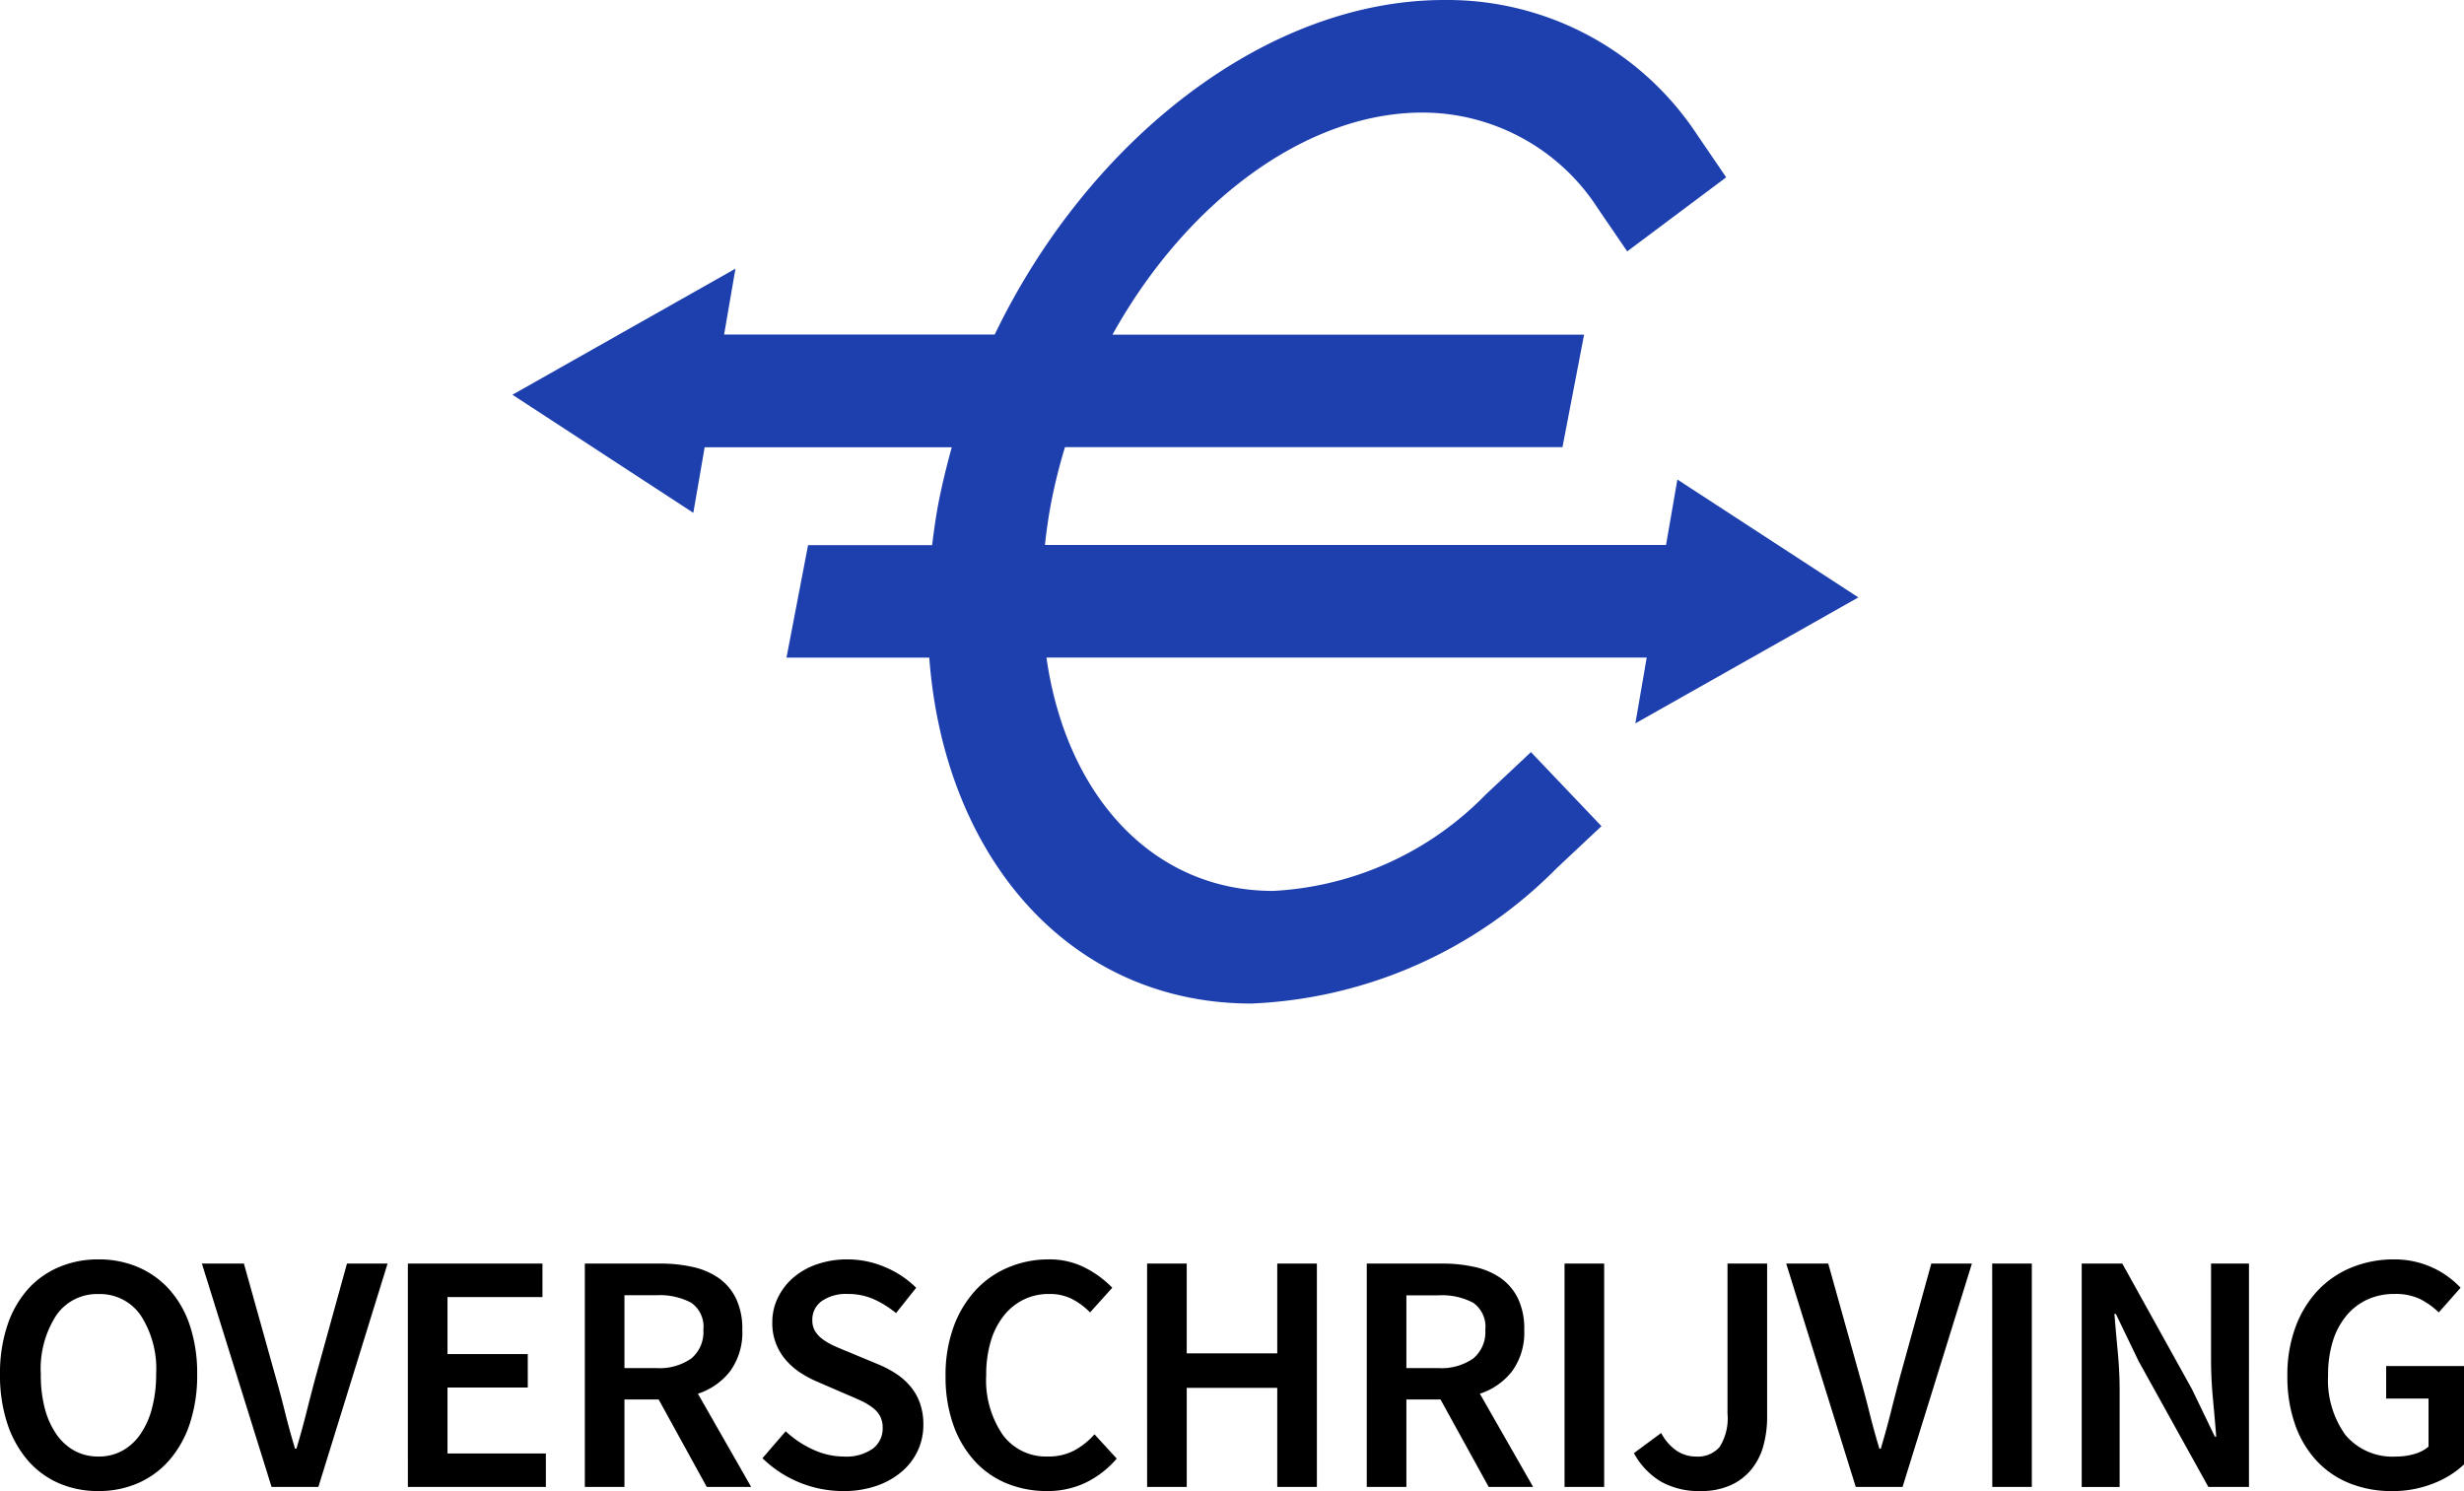
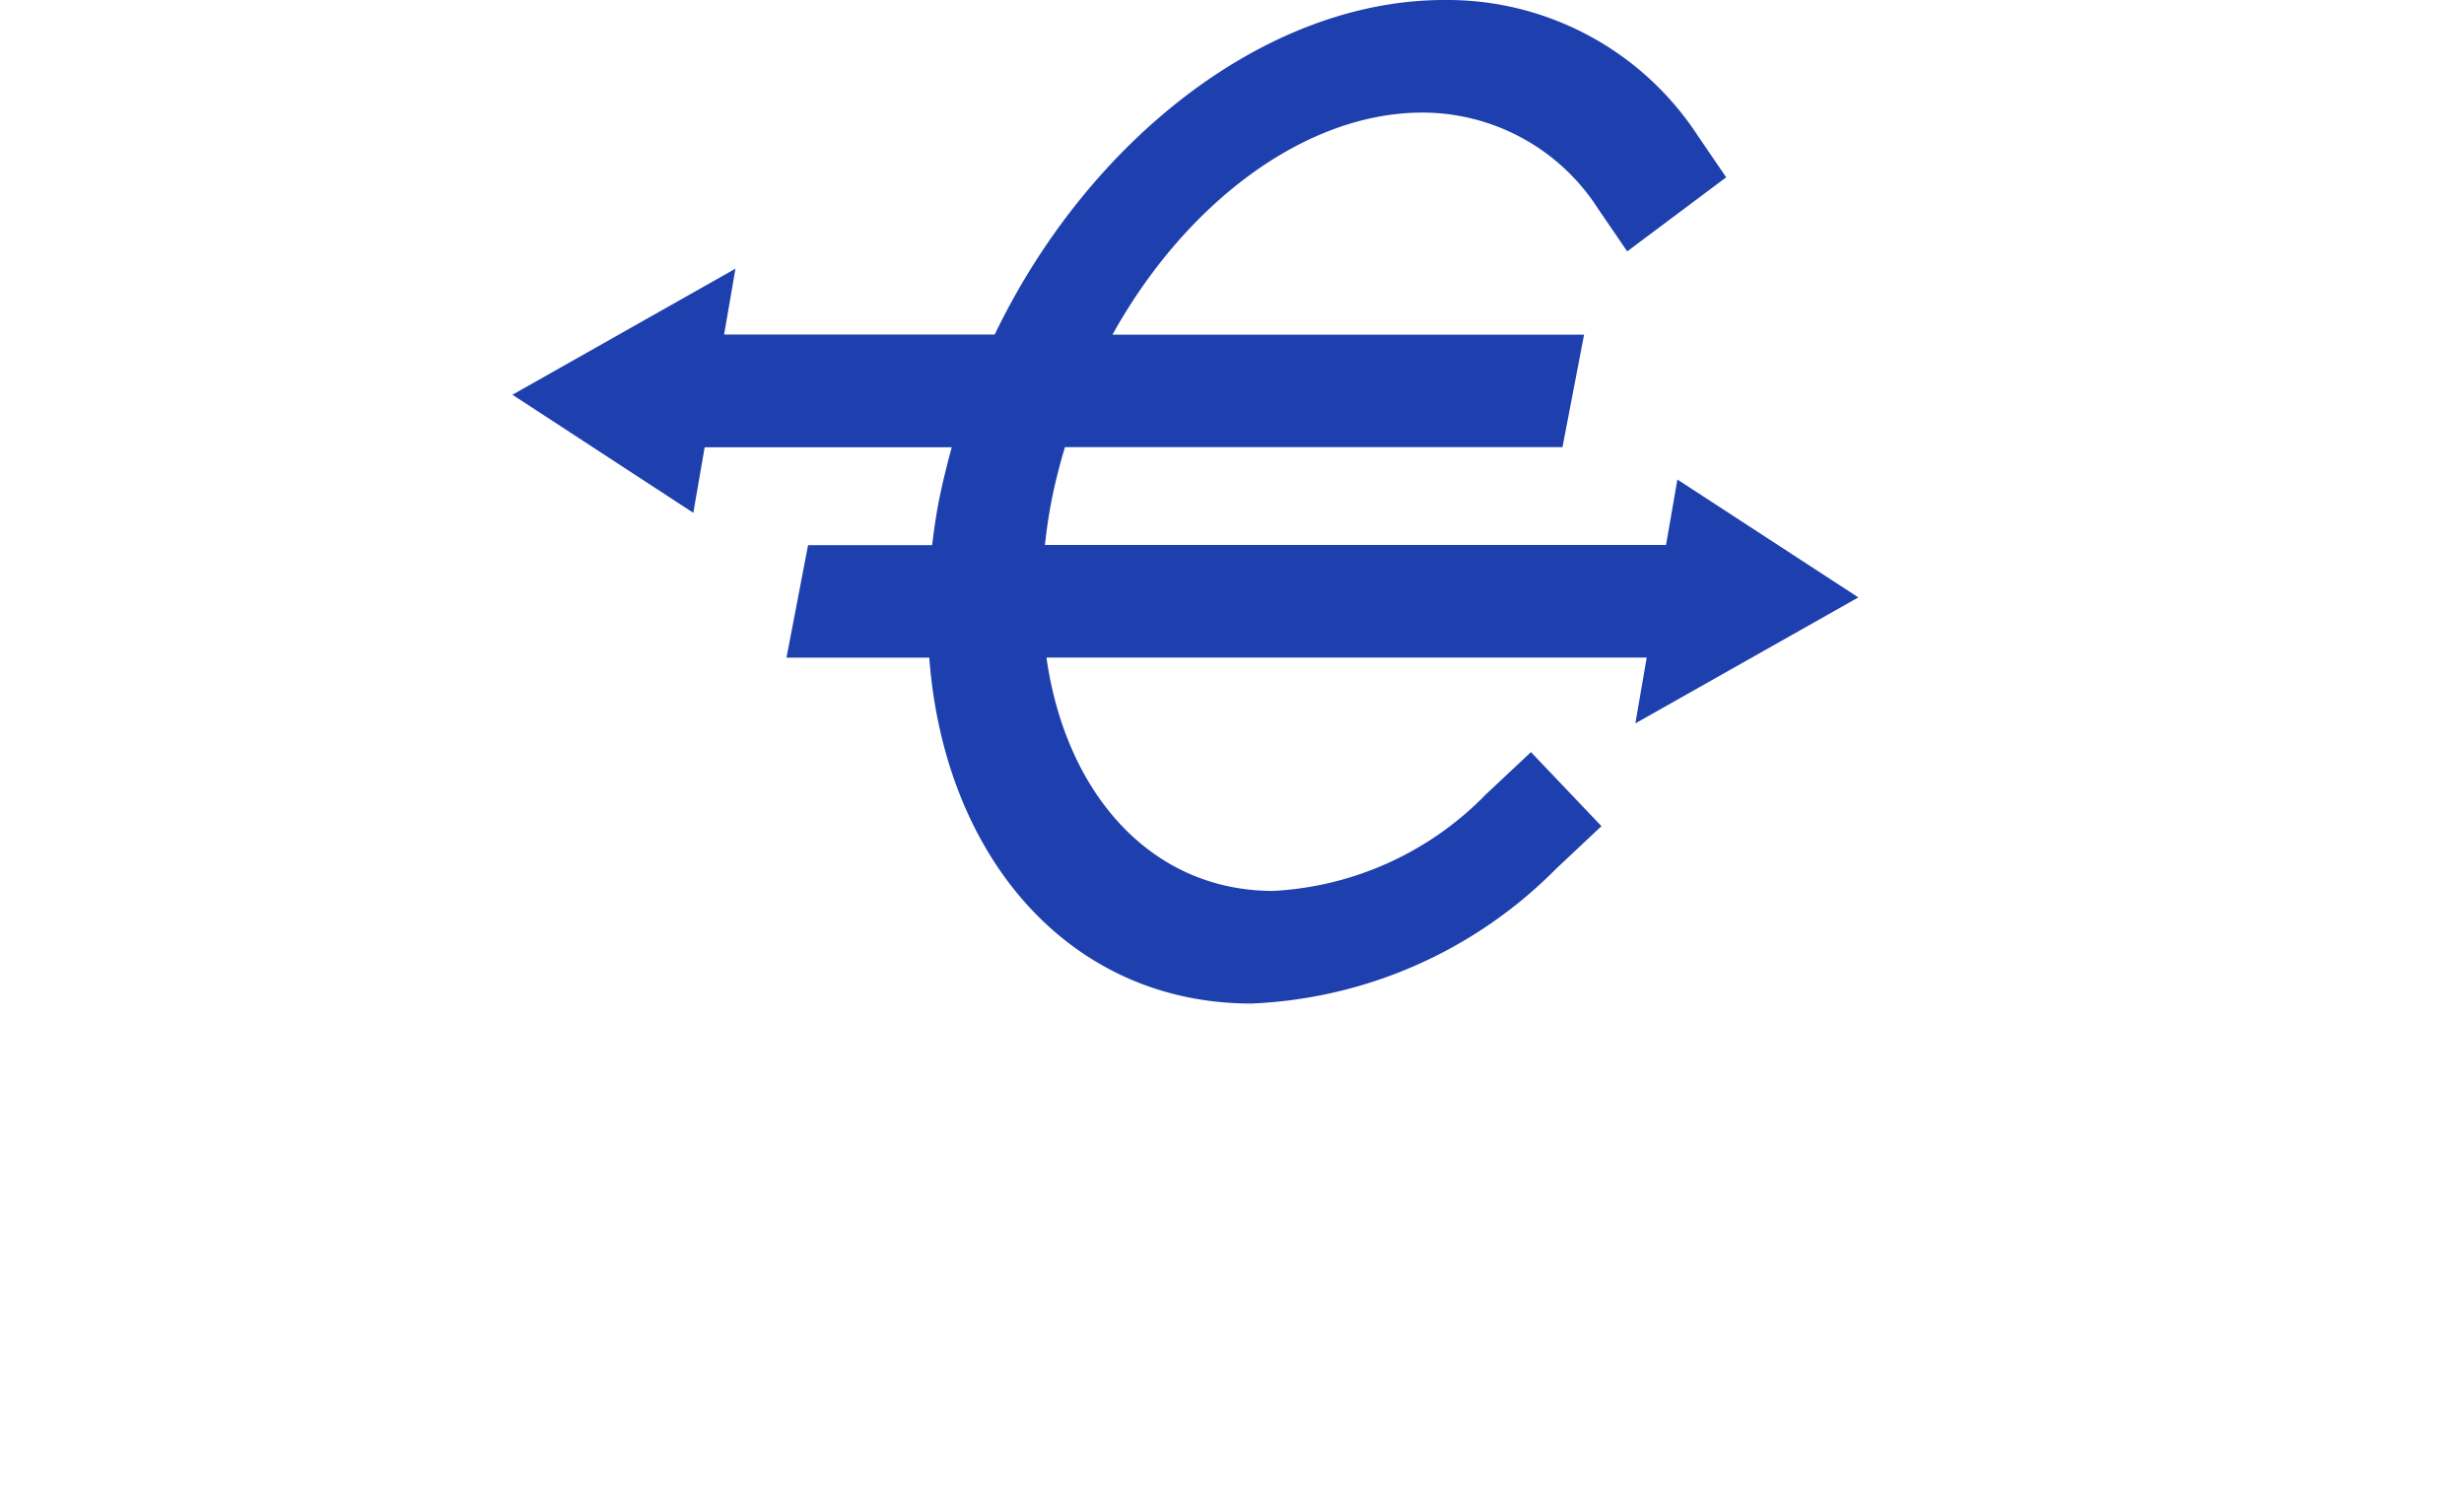
<svg xmlns="http://www.w3.org/2000/svg" width="127.483" height="77.155" viewBox="0 0 127.483 77.155">
  <g transform="translate(0.001)">
-     <path d="M11.412,13.987a5.045,5.045,0,0,1-2.068-.415,4.477,4.477,0,0,1-1.608-1.2,5.629,5.629,0,0,1-1.043-1.9,7.975,7.975,0,0,1-.371-2.527,7.831,7.831,0,0,1,.371-2.5A5.349,5.349,0,0,1,7.736,3.577,4.523,4.523,0,0,1,9.344,2.411,5.14,5.14,0,0,1,11.412,2a5.14,5.14,0,0,1,2.068.407A4.608,4.608,0,0,1,15.1,3.577a5.272,5.272,0,0,1,1.052,1.865,7.831,7.831,0,0,1,.371,2.5,7.975,7.975,0,0,1-.371,2.527,5.545,5.545,0,0,1-1.052,1.9,4.559,4.559,0,0,1-1.617,1.2A5.045,5.045,0,0,1,11.412,13.987Zm0-1.785a2.53,2.53,0,0,0,1.237-.3,2.755,2.755,0,0,0,.937-.857,4.266,4.266,0,0,0,.6-1.343A6.755,6.755,0,0,0,14.4,7.942a5.092,5.092,0,0,0-.8-3.049,2.559,2.559,0,0,0-2.183-1.1,2.559,2.559,0,0,0-2.183,1.1,5.092,5.092,0,0,0-.8,3.049A6.755,6.755,0,0,0,8.637,9.7a4.266,4.266,0,0,0,.6,1.343,2.755,2.755,0,0,0,.937.857A2.53,2.53,0,0,0,11.412,12.2Zm5.355-9.986h2.174l1.626,5.815q.283.99.5,1.873t.521,1.891h.071q.3-1.007.521-1.891t.486-1.873l1.608-5.815h2.1L22.794,13.775H20.373Zm10.657,0h6.964V3.948H29.475V6.9h4.153V8.632H29.475v3.411h5.09v1.732h-7.14ZM38.63,7.624h1.644a2.872,2.872,0,0,0,1.812-.495,1.775,1.775,0,0,0,.627-1.485,1.51,1.51,0,0,0-.627-1.4,3.464,3.464,0,0,0-1.812-.389H38.63Zm4.259,6.151L40.4,9.25H38.63v4.525H36.58V2.216h3.906a7.568,7.568,0,0,1,1.679.177,3.755,3.755,0,0,1,1.343.574A2.778,2.778,0,0,1,44.4,4.019a3.617,3.617,0,0,1,.327,1.626A3.405,3.405,0,0,1,44.1,7.783,3.452,3.452,0,0,1,42.43,8.95l2.757,4.825Zm4.083-2.881a5.167,5.167,0,0,0,1.414.946,3.809,3.809,0,0,0,1.591.362,2.378,2.378,0,0,0,1.5-.407,1.307,1.307,0,0,0,.513-1.078,1.258,1.258,0,0,0-.133-.6,1.361,1.361,0,0,0-.371-.433,3.2,3.2,0,0,0-.566-.345q-.327-.159-.716-.318l-1.591-.689a5.476,5.476,0,0,1-.84-.442,3.678,3.678,0,0,1-.751-.636,2.88,2.88,0,0,1-.742-2,2.86,2.86,0,0,1,.292-1.281,3.251,3.251,0,0,1,.8-1.034,3.718,3.718,0,0,1,1.228-.689A4.759,4.759,0,0,1,50.171,2a4.927,4.927,0,0,1,1.944.4,5.02,5.02,0,0,1,1.608,1.069L52.681,4.779a5.15,5.15,0,0,0-1.166-.725,3.293,3.293,0,0,0-1.343-.265,2.2,2.2,0,0,0-1.326.362,1.17,1.17,0,0,0-.495,1,1.056,1.056,0,0,0,.15.574,1.537,1.537,0,0,0,.407.424,3.314,3.314,0,0,0,.592.336q.336.15.689.292l1.573.654a5.417,5.417,0,0,1,.937.495,3.407,3.407,0,0,1,.733.654,2.844,2.844,0,0,1,.486.857,3.276,3.276,0,0,1,.177,1.122,3.15,3.15,0,0,1-.283,1.326,3.184,3.184,0,0,1-.822,1.087,4.033,4.033,0,0,1-1.308.742,5.166,5.166,0,0,1-1.741.274,5.983,5.983,0,0,1-4.171-1.7Zm8.271-2.863a7.27,7.27,0,0,1,.415-2.536,5.6,5.6,0,0,1,1.14-1.9,4.855,4.855,0,0,1,1.7-1.184A5.351,5.351,0,0,1,60.581,2a4.017,4.017,0,0,1,1.9.442,5.21,5.21,0,0,1,1.387,1.025L62.72,4.743a3.734,3.734,0,0,0-.946-.7A2.559,2.559,0,0,0,60.6,3.789a2.939,2.939,0,0,0-1.317.292,3.013,3.013,0,0,0-1.025.831,3.908,3.908,0,0,0-.672,1.317,5.957,5.957,0,0,0-.239,1.75,5,5,0,0,0,.857,3.1A2.77,2.77,0,0,0,60.528,12.2a2.879,2.879,0,0,0,1.352-.3,3.855,3.855,0,0,0,1.069-.848L64.1,12.308a4.985,4.985,0,0,1-1.608,1.246,4.552,4.552,0,0,1-2,.433,5.428,5.428,0,0,1-2.068-.389,4.629,4.629,0,0,1-1.661-1.149,5.46,5.46,0,0,1-1.113-1.873A7.394,7.394,0,0,1,55.244,8.031ZM65.671,2.216h2.05V6.864h4.684V2.216h2.05V13.775h-2.05V8.649H67.722v5.125h-2.05ZM79.086,7.624H80.73a2.872,2.872,0,0,0,1.812-.495,1.775,1.775,0,0,0,.627-1.485,1.51,1.51,0,0,0-.627-1.4A3.464,3.464,0,0,0,80.73,3.86H79.086Zm4.259,6.151L80.853,9.25H79.086v4.525h-2.05V2.216h3.906a7.568,7.568,0,0,1,1.679.177,3.755,3.755,0,0,1,1.343.574,2.778,2.778,0,0,1,.893,1.052,3.617,3.617,0,0,1,.327,1.626,3.405,3.405,0,0,1-.627,2.139,3.452,3.452,0,0,1-1.67,1.166l2.757,4.825ZM87.269,2.216h2.05V13.775h-2.05Zm5,8.766a2.5,2.5,0,0,0,.813.928,1.813,1.813,0,0,0,.99.292,1.486,1.486,0,0,0,1.22-.495A2.787,2.787,0,0,0,95.7,9.975V2.216h2.05v7.936a5.546,5.546,0,0,1-.194,1.493,3.316,3.316,0,0,1-.619,1.22,2.956,2.956,0,0,1-1.078.822,3.7,3.7,0,0,1-1.555.3,3.992,3.992,0,0,1-2.059-.495,3.839,3.839,0,0,1-1.387-1.467Zm6.469-8.766h2.174l1.626,5.815q.283.99.5,1.873t.521,1.891h.071q.3-1.007.521-1.891t.486-1.873l1.608-5.815h2.1l-3.588,11.559h-2.421Zm10.657,0h2.05V13.775H109.4Zm4.631,0h2.1l3.605,6.5,1.184,2.457h.071q-.071-.9-.168-1.935t-.1-2.006V2.216h1.962V13.775h-2.1l-3.605-6.5-1.184-2.457h-.071q.071.919.168,1.926t.1,1.979v5.055h-1.962Zm10.64,5.815a7.133,7.133,0,0,1,.424-2.536,5.557,5.557,0,0,1,1.166-1.9,4.952,4.952,0,0,1,1.75-1.184A5.755,5.755,0,0,1,130.182,2a4.7,4.7,0,0,1,2.05.451,4.616,4.616,0,0,1,.778.468,4.758,4.758,0,0,1,.619.548L132.5,4.743a4.015,4.015,0,0,0-.963-.689,2.939,2.939,0,0,0-1.334-.265,3.294,3.294,0,0,0-1.405.292,3.086,3.086,0,0,0-1.078.831,3.843,3.843,0,0,0-.7,1.317,5.759,5.759,0,0,0-.247,1.75,4.859,4.859,0,0,0,.893,3.1,3.173,3.173,0,0,0,2.642,1.122,3.243,3.243,0,0,0,.937-.133,1.923,1.923,0,0,0,.725-.38V9.2h-2.192V7.518h4.03v5.09a4.884,4.884,0,0,1-1.573.981,5.693,5.693,0,0,1-2.174.4,5.8,5.8,0,0,1-2.139-.389,4.728,4.728,0,0,1-1.714-1.149,5.314,5.314,0,0,1-1.131-1.873A7.394,7.394,0,0,1,124.667,8.031Z" transform="translate(-6.323 63.168)" />
    <path d="M148.013,37.432l11.537-6.519-9.363-6.1L149.6,28.2H117.466c.079-.737.184-1.481.329-2.237a28.527,28.527,0,0,1,.708-2.826h25.739l1.118-5.821h-24.4C124.723,10.534,130.9,5.825,137,5.825a10.807,10.807,0,0,1,9.092,4.989l1.5,2.194,5.12-3.832-1.5-2.2A15.472,15.472,0,0,0,138.12,0c-9.195,0-18.406,7.241-23.254,17.312h-14l.587-3.409L89.914,20.426l9.359,6.11.587-3.391h12.785c-.26.94-.49,1.88-.678,2.826-.145.755-.247,1.5-.339,2.237H105.21l-1.116,5.821h7.387c.777,10.372,7.29,17.9,16.665,17.9a23.552,23.552,0,0,0,15.777-6.985l2.336-2.194-3.648-3.832-2.337,2.194a16.56,16.56,0,0,1-11,4.989c-6.271,0-10.72-4.974-11.73-12.075H148.6Z" transform="translate(-63.403 0)" fill="#1e40af" />
  </g>
</svg>